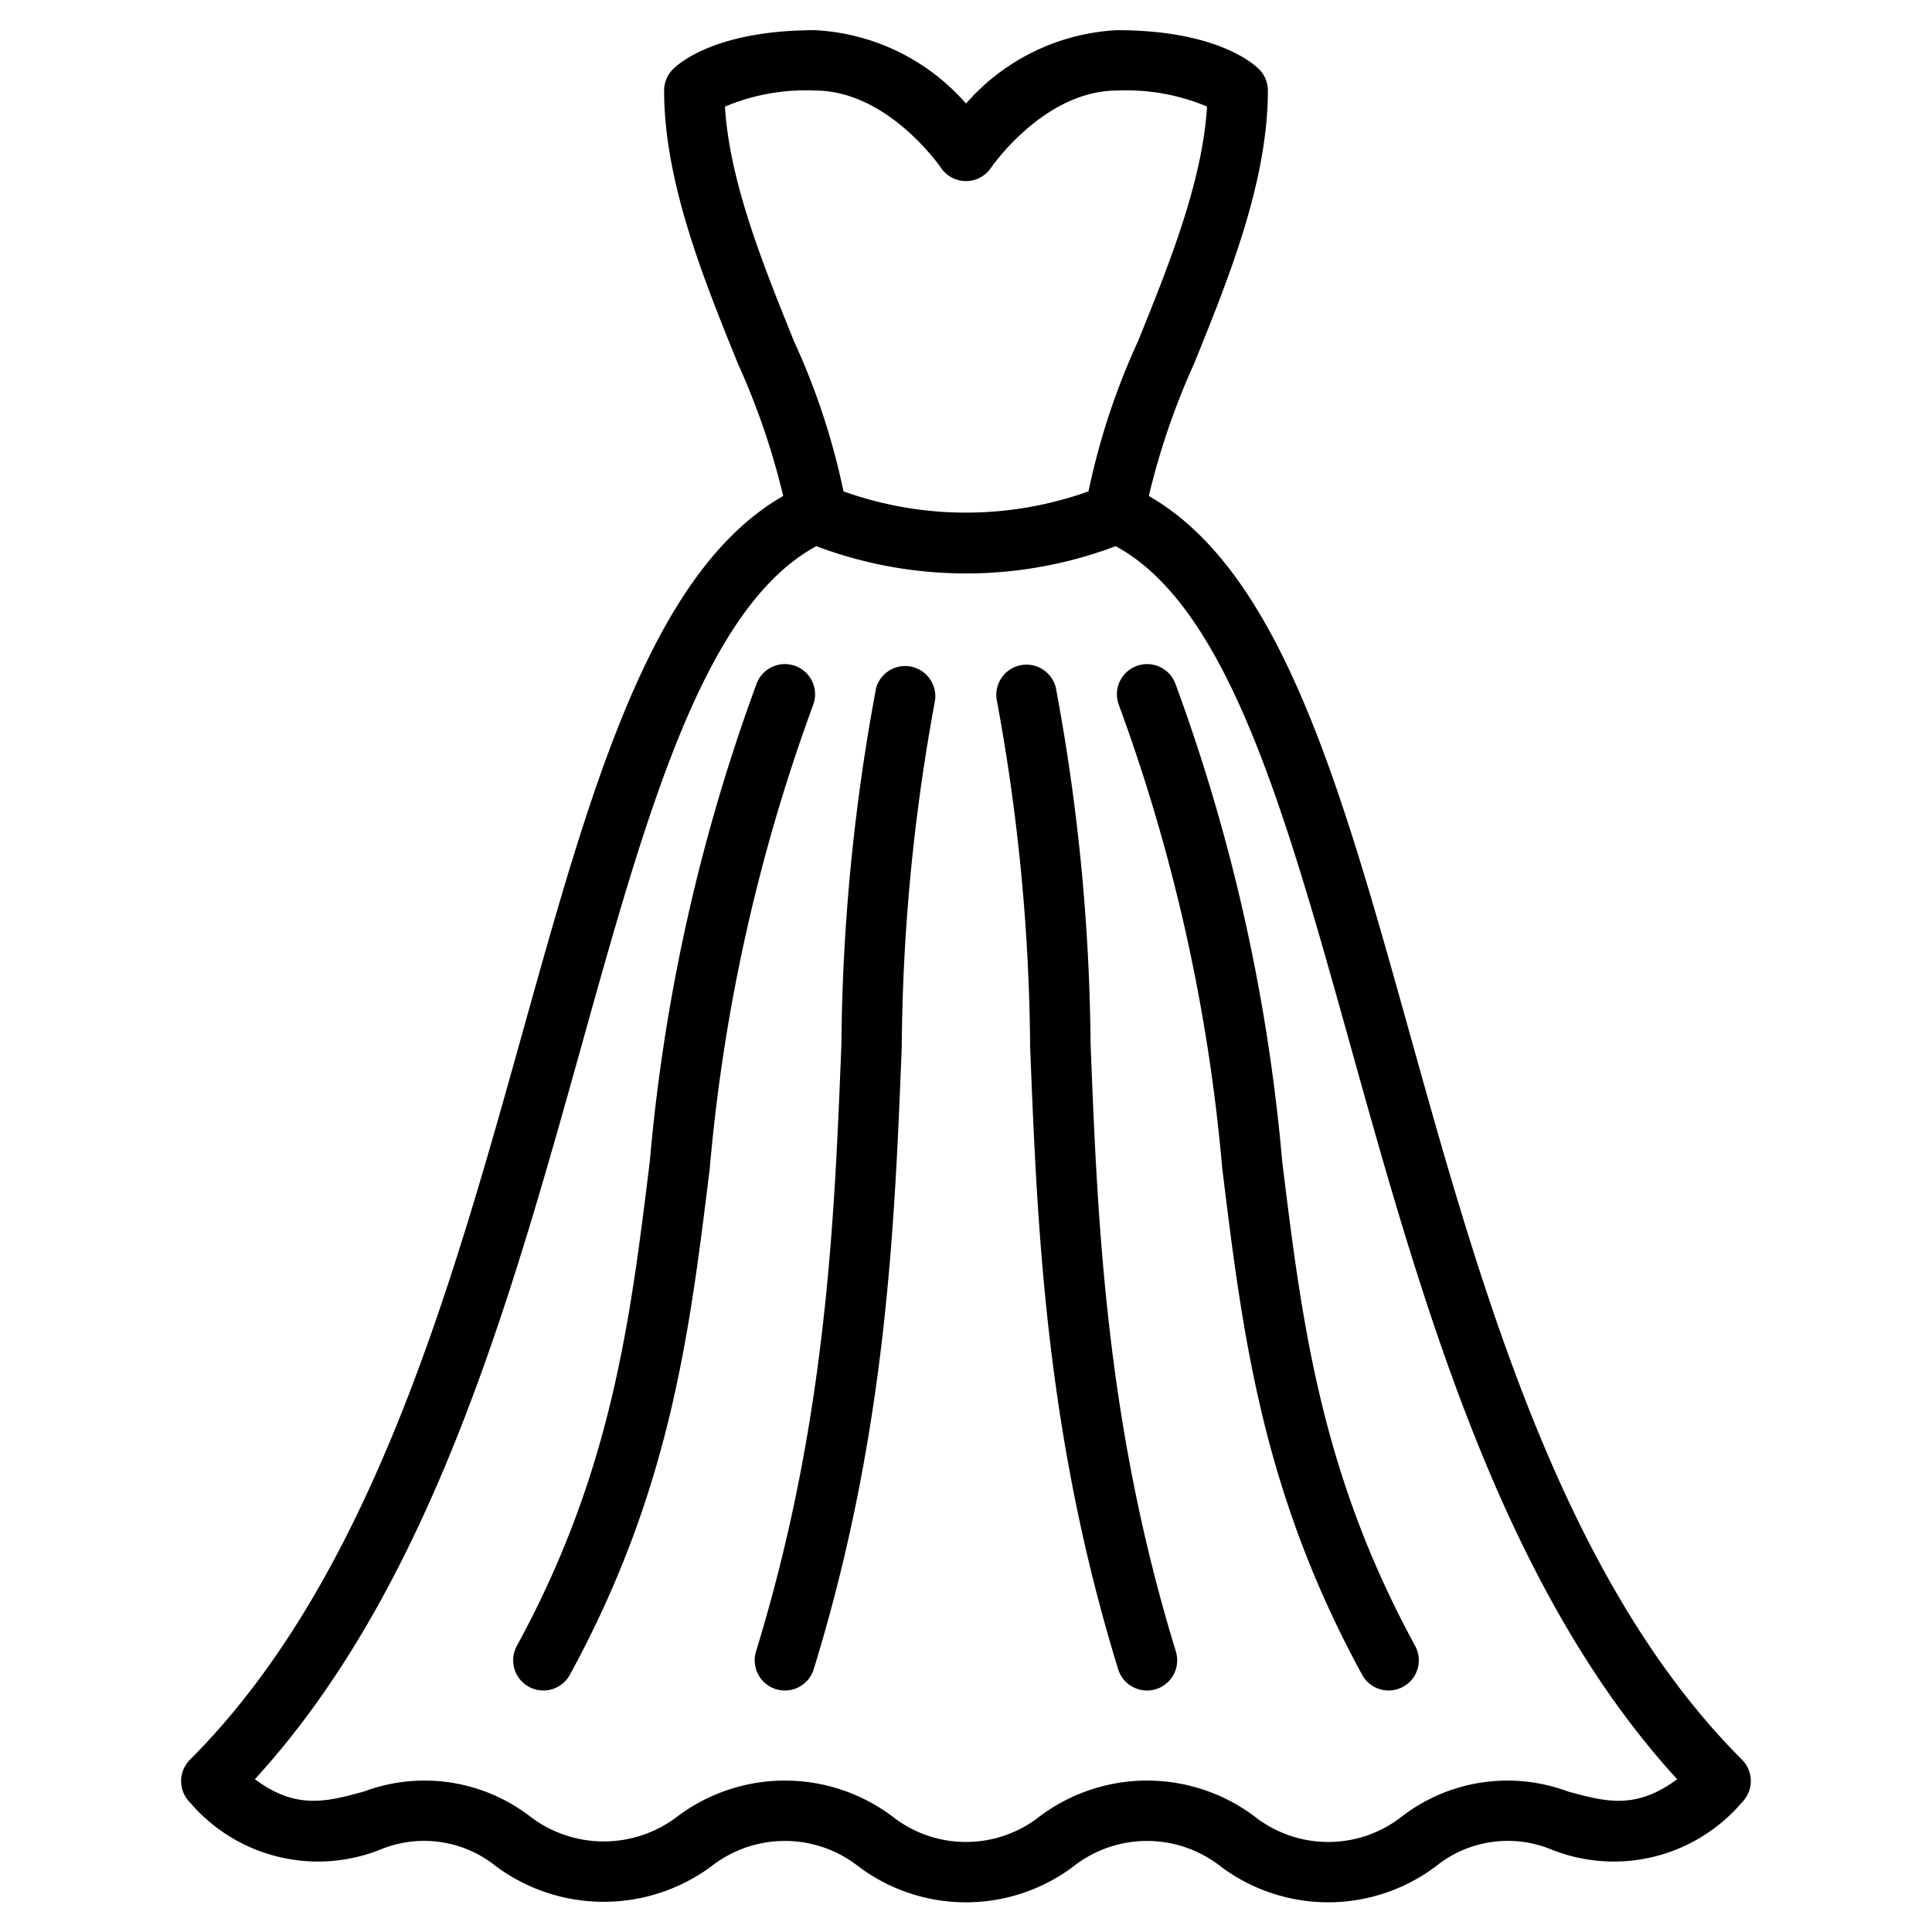
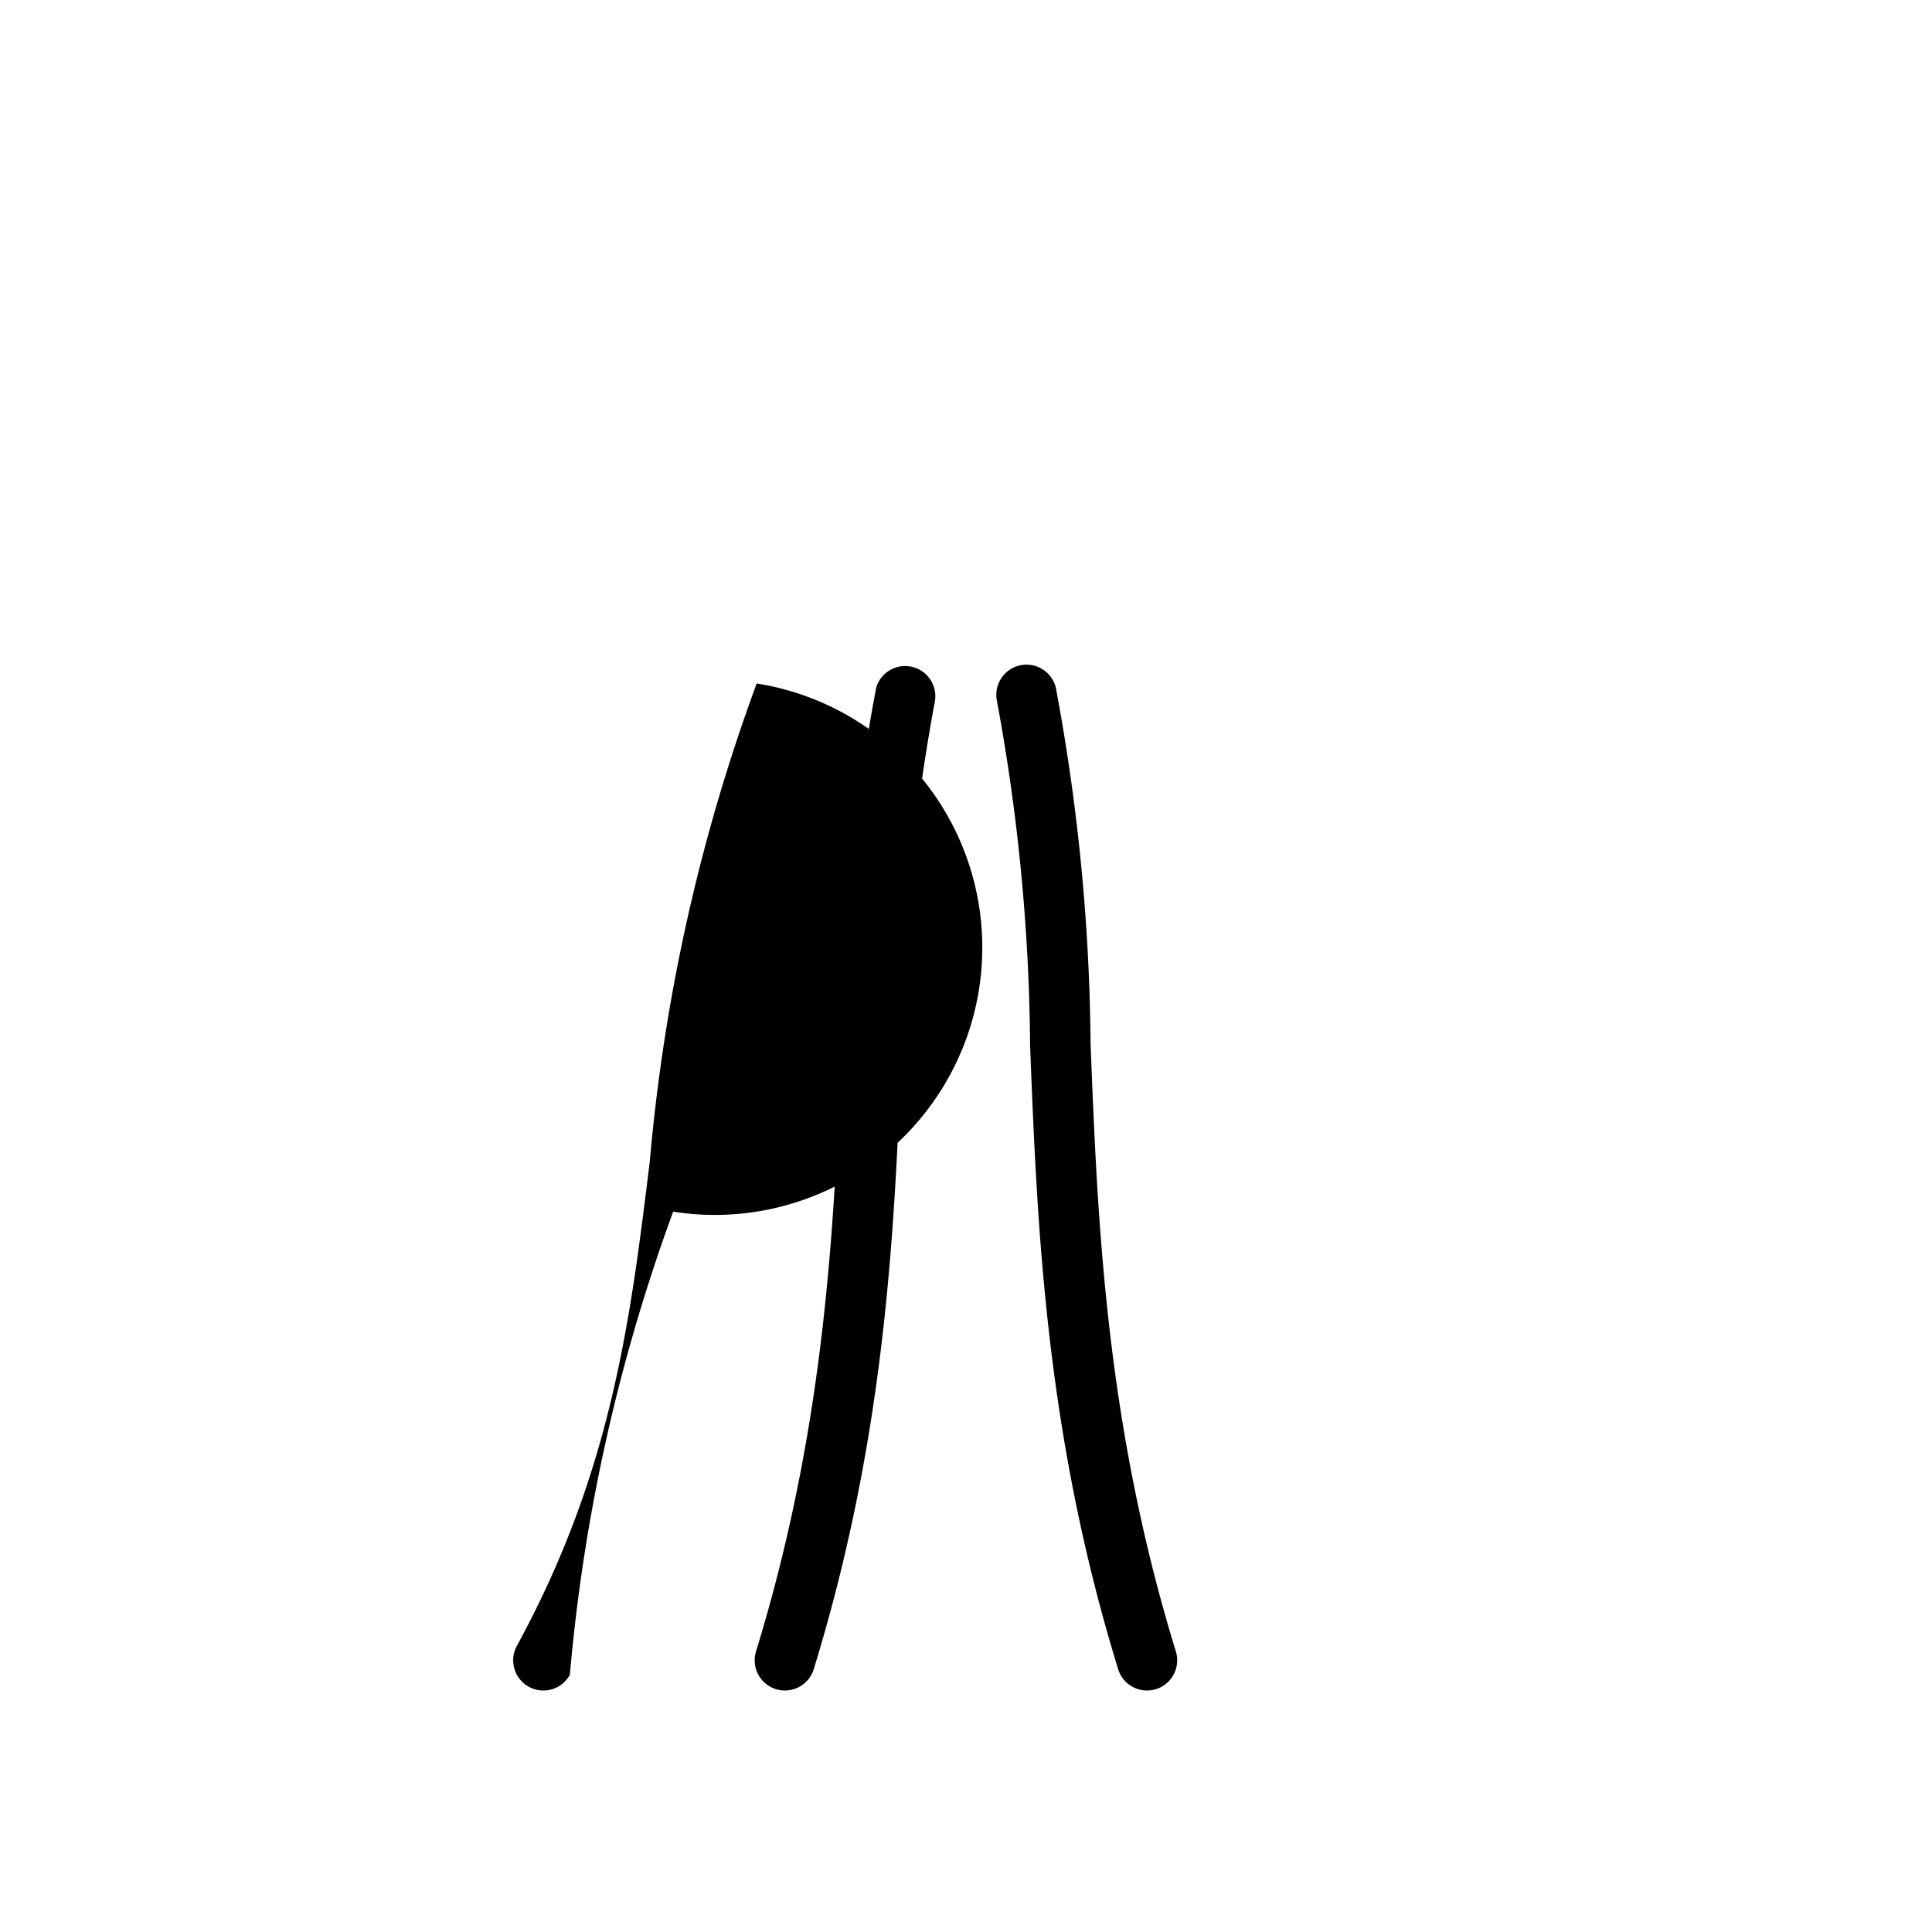
<svg xmlns="http://www.w3.org/2000/svg" data-id="Image" viewBox="0 0 64 64" width="512" height="512">
-   <path d="M57.707,58.293c-5.954-5.954-8.652-15.622-11.034-24.152C44.4,26,42.418,18.931,38.056,16.43a24.078,24.078,0,0,1,1.492-4.366C40.7,9.228,42,6.012,42,3a1,1,0,0,0-.293-.708C41.49,2.077,40.248,1,37,1a7.12,7.12,0,0,0-5,2.431A7.12,7.12,0,0,0,27,1c-3.248,0-4.49,1.077-4.707,1.292A1,1,0,0,0,22,3c0,3.012,1.3,6.228,2.452,9.064a24.078,24.078,0,0,1,1.492,4.366C21.582,18.931,19.6,26,17.327,34.141c-2.382,8.53-5.08,18.2-11.034,24.152a1,1,0,0,0,0,1.415,5.574,5.574,0,0,0,6.3,1.564,3.793,3.793,0,0,1,3.85.561,6,6,0,0,0,7.111,0,3.944,3.944,0,0,1,4.89,0,5.927,5.927,0,0,0,7.108,0,3.944,3.944,0,0,1,4.89,0,5.934,5.934,0,0,0,7.111,0,3.792,3.792,0,0,1,3.85-.561,5.574,5.574,0,0,0,6.3-1.564A1,1,0,0,0,57.707,58.293ZM24.016,3.532A6.857,6.857,0,0,1,27,3c2.414,0,4.152,2.532,4.168,2.555a1,1,0,0,0,1.662,0C32.848,5.532,34.586,3,37,3a6.905,6.905,0,0,1,2.984.529c-.147,2.494-1.281,5.294-2.29,7.784a23.281,23.281,0,0,0-1.636,4.964,12.044,12.044,0,0,1-8.116,0,23.281,23.281,0,0,0-1.636-4.964C25.3,8.825,24.164,6.026,24.016,3.532Zm27.92,55.812a5.735,5.735,0,0,0-5.49.824,3.945,3.945,0,0,1-4.892,0,5.928,5.928,0,0,0-7.11,0,3.941,3.941,0,0,1-4.888,0,5.928,5.928,0,0,0-7.11,0,4.012,4.012,0,0,1-4.892,0,5.735,5.735,0,0,0-5.49-.824c-1.237.339-2.253.618-3.621-.406C14.251,52.6,16.9,43.1,19.253,34.679c2.177-7.8,4.067-14.569,7.789-16.586a14.063,14.063,0,0,0,9.916,0c3.722,2.017,5.612,8.786,7.789,16.586,2.351,8.42,5,17.918,10.81,24.259C54.188,59.962,53.173,59.683,51.936,59.344Z" />
  <path d="M36.127,34.583a66.706,66.706,0,0,0-1.151-11.8,1,1,0,0,0-1.952.434,65.138,65.138,0,0,1,1.1,11.445c.238,6,.506,12.8,2.916,20.632a1,1,0,0,0,1.912-.588C36.622,47.122,36.359,40.46,36.127,34.583Z" />
  <path d="M29.024,22.783a66.706,66.706,0,0,0-1.151,11.8c-.232,5.877-.5,12.539-2.829,20.123a1,1,0,0,0,1.912.588c2.41-7.833,2.678-14.633,2.916-20.632a65.138,65.138,0,0,1,1.1-11.445A1,1,0,0,0,29.024,22.783Z" />
-   <path d="M38.934,22.641a1,1,0,0,0-1.868.718A59.437,59.437,0,0,1,40.488,38.7c.674,5.493,1.309,10.683,4.634,16.778a1,1,0,0,0,1.756-.958c-3.142-5.76-3.755-10.765-4.405-16.063A61.163,61.163,0,0,0,38.934,22.641Z" />
-   <path d="M25.066,22.641a61.163,61.163,0,0,0-3.539,15.817c-.65,5.3-1.263,10.3-4.405,16.063a1,1,0,0,0,1.756.958c3.325-6.095,3.96-11.285,4.634-16.778a59.437,59.437,0,0,1,3.422-15.342A1,1,0,0,0,25.066,22.641Z" />
+   <path d="M25.066,22.641a61.163,61.163,0,0,0-3.539,15.817c-.65,5.3-1.263,10.3-4.405,16.063a1,1,0,0,0,1.756.958a59.437,59.437,0,0,1,3.422-15.342A1,1,0,0,0,25.066,22.641Z" />
</svg>